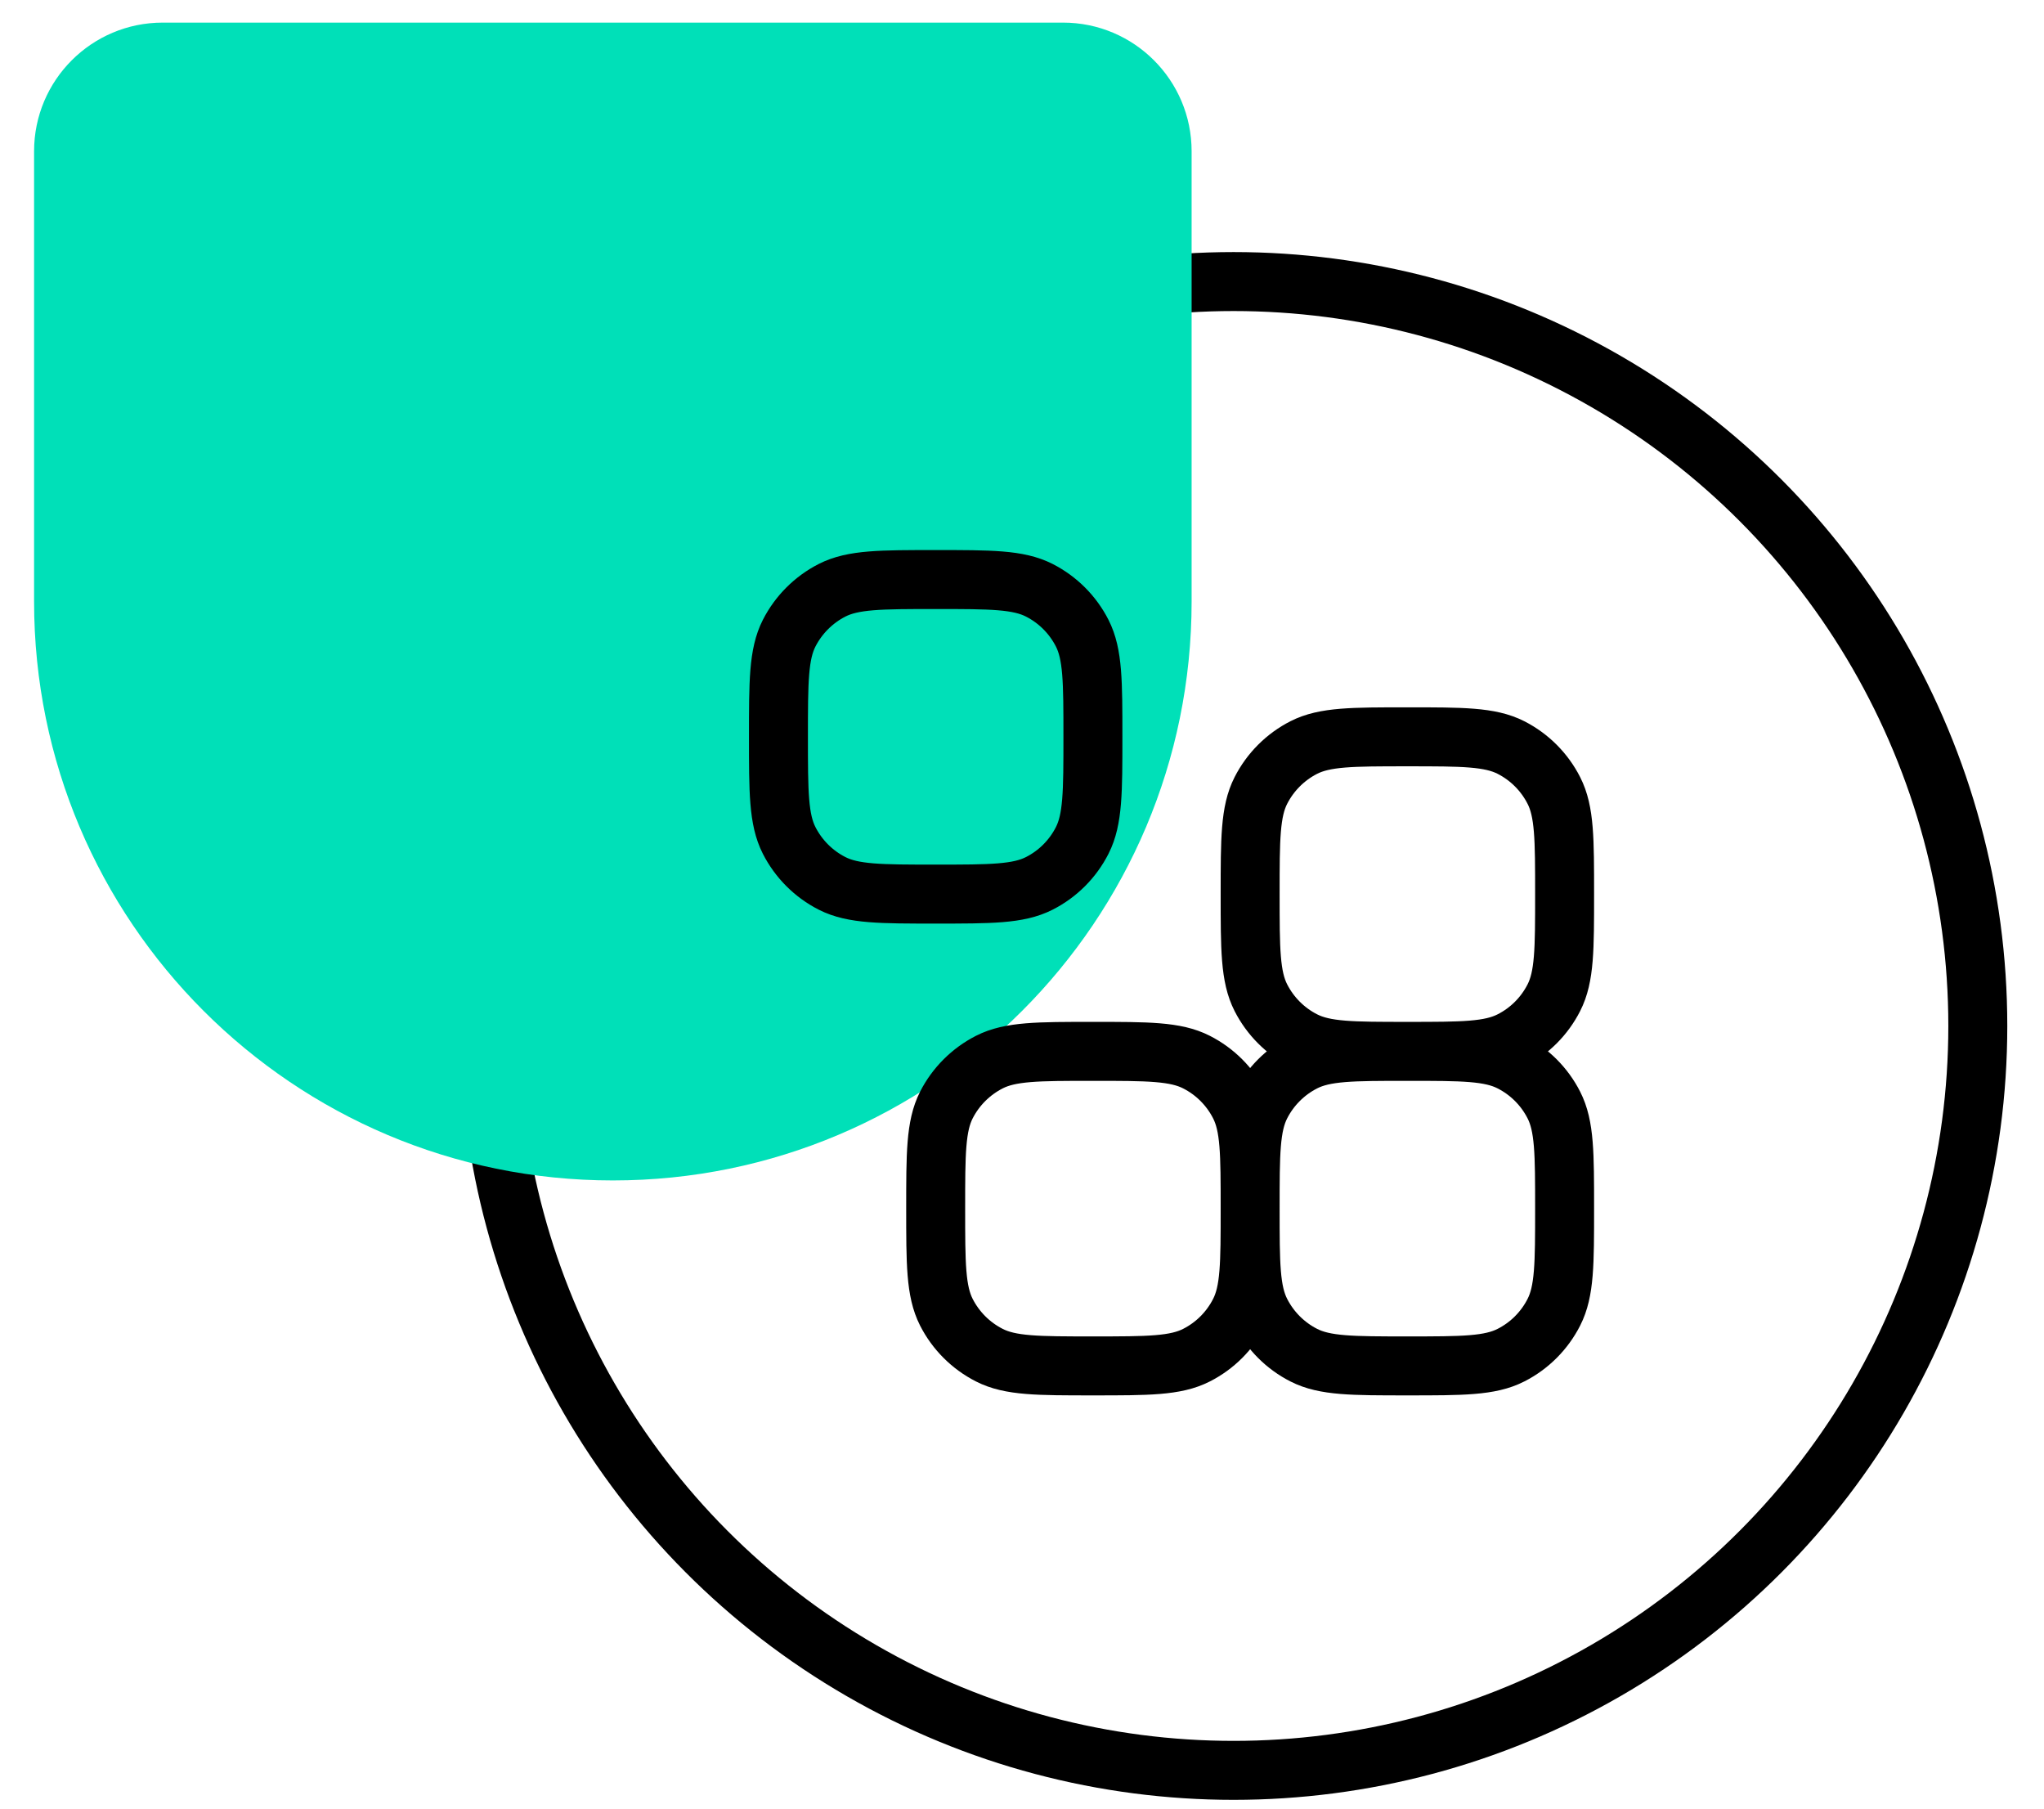
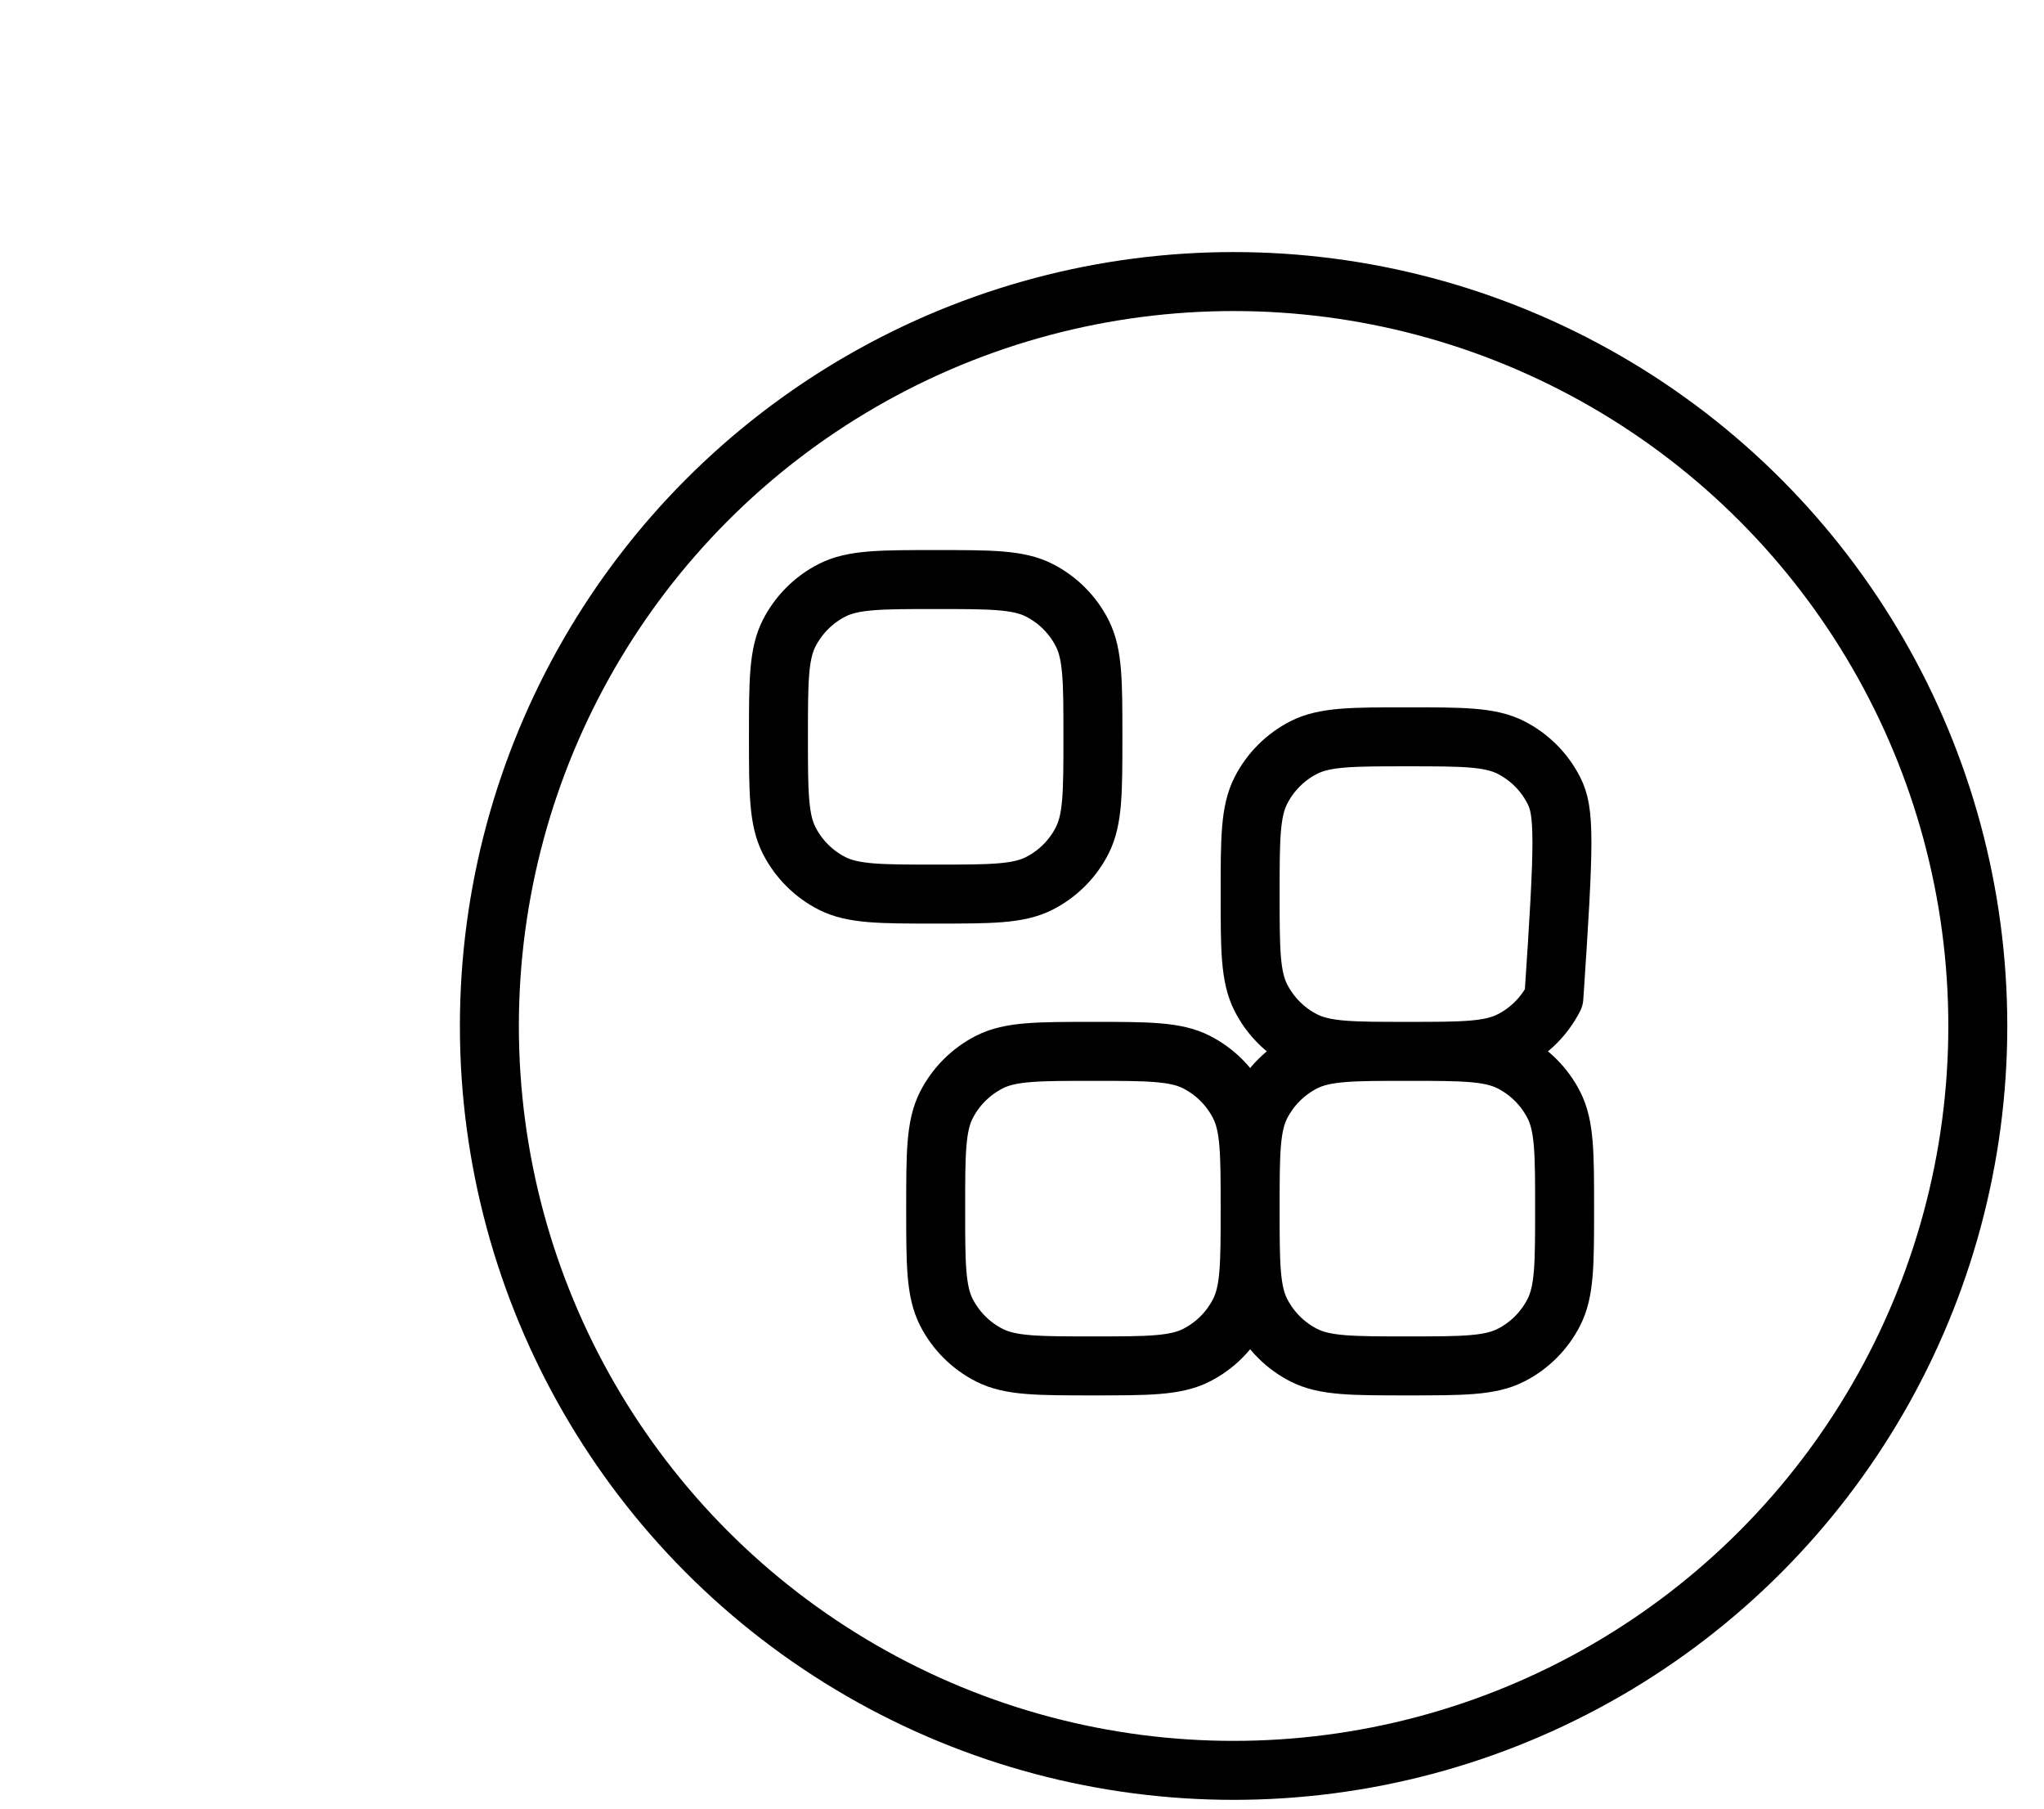
<svg xmlns="http://www.w3.org/2000/svg" width="52" height="46" viewBox="0 0 52 46" fill="none">
  <circle cx="31.383" cy="26.094" r="18.933" stroke="black" stroke-width="1.5" />
-   <path d="M0.867 3.847C0.867 2.04 2.332 0.575 4.139 0.575H27.043C28.85 0.575 30.315 2.04 30.315 3.847V15.299C30.315 23.431 23.723 30.023 15.591 30.023C7.459 30.023 0.867 23.431 0.867 15.299V3.847Z" fill="#00E0B8" />
-   <path d="M31.804 30.74C31.804 32.14 31.804 32.84 32.077 33.375C32.317 33.845 32.699 34.228 33.169 34.467C33.704 34.74 34.404 34.74 35.804 34.74C37.204 34.74 37.904 34.74 38.439 34.467C38.91 34.228 39.292 33.845 39.531 33.375C39.804 32.84 39.804 32.14 39.804 30.74C39.804 29.34 39.804 28.64 39.531 28.105C39.292 27.635 38.91 27.253 38.439 27.013C37.904 26.74 37.204 26.74 35.804 26.74M31.804 30.74C31.804 29.34 31.804 28.64 32.077 28.105C32.317 27.635 32.699 27.253 33.169 27.013C33.704 26.74 34.404 26.74 35.804 26.74M31.804 30.74C31.804 32.14 31.804 32.84 31.531 33.375C31.292 33.845 30.91 34.228 30.439 34.467C29.904 34.74 29.204 34.74 27.804 34.74C26.404 34.74 25.704 34.74 25.169 34.467C24.699 34.228 24.316 33.846 24.076 33.375C23.804 32.84 23.804 32.14 23.804 30.74C23.804 29.34 23.804 28.64 24.076 28.105C24.316 27.635 24.699 27.253 25.169 27.013C25.704 26.74 26.404 26.74 27.804 26.74C29.204 26.74 29.904 26.74 30.439 27.013C30.91 27.253 31.292 27.635 31.531 28.105C31.804 28.64 31.804 29.34 31.804 30.74ZM35.804 26.74C37.204 26.74 37.904 26.74 38.439 26.467C38.91 26.228 39.292 25.845 39.531 25.375C39.804 24.84 39.804 24.14 39.804 22.74C39.804 21.34 39.804 20.64 39.531 20.105C39.292 19.635 38.91 19.252 38.439 19.012C37.904 18.74 37.204 18.74 35.804 18.74C34.404 18.74 33.704 18.74 33.169 19.012C32.699 19.252 32.317 19.635 32.077 20.105C31.804 20.64 31.804 21.34 31.804 22.74C31.804 24.14 31.804 24.84 32.077 25.375C32.317 25.845 32.699 26.228 33.169 26.467C33.704 26.74 34.404 26.74 35.804 26.74ZM27.804 18.74C27.804 20.14 27.804 20.84 27.532 21.375C27.293 21.846 26.91 22.229 26.439 22.468C25.904 22.74 25.204 22.74 23.804 22.74C22.404 22.74 21.704 22.74 21.169 22.468C20.699 22.229 20.316 21.846 20.076 21.375C19.804 20.84 19.804 20.14 19.804 18.74C19.804 17.34 19.804 16.64 20.076 16.105C20.316 15.635 20.699 15.252 21.169 15.012C21.704 14.74 22.404 14.74 23.804 14.74C25.204 14.74 25.904 14.74 26.439 15.012C26.91 15.252 27.293 15.635 27.532 16.105C27.804 16.64 27.804 17.34 27.804 18.74Z" stroke="black" stroke-width="1.5" stroke-linecap="round" stroke-linejoin="round" />
+   <path d="M31.804 30.74C31.804 32.14 31.804 32.84 32.077 33.375C32.317 33.845 32.699 34.228 33.169 34.467C33.704 34.74 34.404 34.74 35.804 34.74C37.204 34.74 37.904 34.74 38.439 34.467C38.91 34.228 39.292 33.845 39.531 33.375C39.804 32.84 39.804 32.14 39.804 30.74C39.804 29.34 39.804 28.64 39.531 28.105C39.292 27.635 38.91 27.253 38.439 27.013C37.904 26.74 37.204 26.74 35.804 26.74M31.804 30.74C31.804 29.34 31.804 28.64 32.077 28.105C32.317 27.635 32.699 27.253 33.169 27.013C33.704 26.74 34.404 26.74 35.804 26.74M31.804 30.74C31.804 32.14 31.804 32.84 31.531 33.375C31.292 33.845 30.91 34.228 30.439 34.467C29.904 34.74 29.204 34.74 27.804 34.74C26.404 34.74 25.704 34.74 25.169 34.467C24.699 34.228 24.316 33.846 24.076 33.375C23.804 32.84 23.804 32.14 23.804 30.74C23.804 29.34 23.804 28.64 24.076 28.105C24.316 27.635 24.699 27.253 25.169 27.013C25.704 26.74 26.404 26.74 27.804 26.74C29.204 26.74 29.904 26.74 30.439 27.013C30.91 27.253 31.292 27.635 31.531 28.105C31.804 28.64 31.804 29.34 31.804 30.74ZM35.804 26.74C37.204 26.74 37.904 26.74 38.439 26.467C38.91 26.228 39.292 25.845 39.531 25.375C39.804 21.34 39.804 20.64 39.531 20.105C39.292 19.635 38.91 19.252 38.439 19.012C37.904 18.74 37.204 18.74 35.804 18.74C34.404 18.74 33.704 18.74 33.169 19.012C32.699 19.252 32.317 19.635 32.077 20.105C31.804 20.64 31.804 21.34 31.804 22.74C31.804 24.14 31.804 24.84 32.077 25.375C32.317 25.845 32.699 26.228 33.169 26.467C33.704 26.74 34.404 26.74 35.804 26.74ZM27.804 18.74C27.804 20.14 27.804 20.84 27.532 21.375C27.293 21.846 26.91 22.229 26.439 22.468C25.904 22.74 25.204 22.74 23.804 22.74C22.404 22.74 21.704 22.74 21.169 22.468C20.699 22.229 20.316 21.846 20.076 21.375C19.804 20.84 19.804 20.14 19.804 18.74C19.804 17.34 19.804 16.64 20.076 16.105C20.316 15.635 20.699 15.252 21.169 15.012C21.704 14.74 22.404 14.74 23.804 14.74C25.204 14.74 25.904 14.74 26.439 15.012C26.91 15.252 27.293 15.635 27.532 16.105C27.804 16.64 27.804 17.34 27.804 18.74Z" stroke="black" stroke-width="1.5" stroke-linecap="round" stroke-linejoin="round" />
</svg>